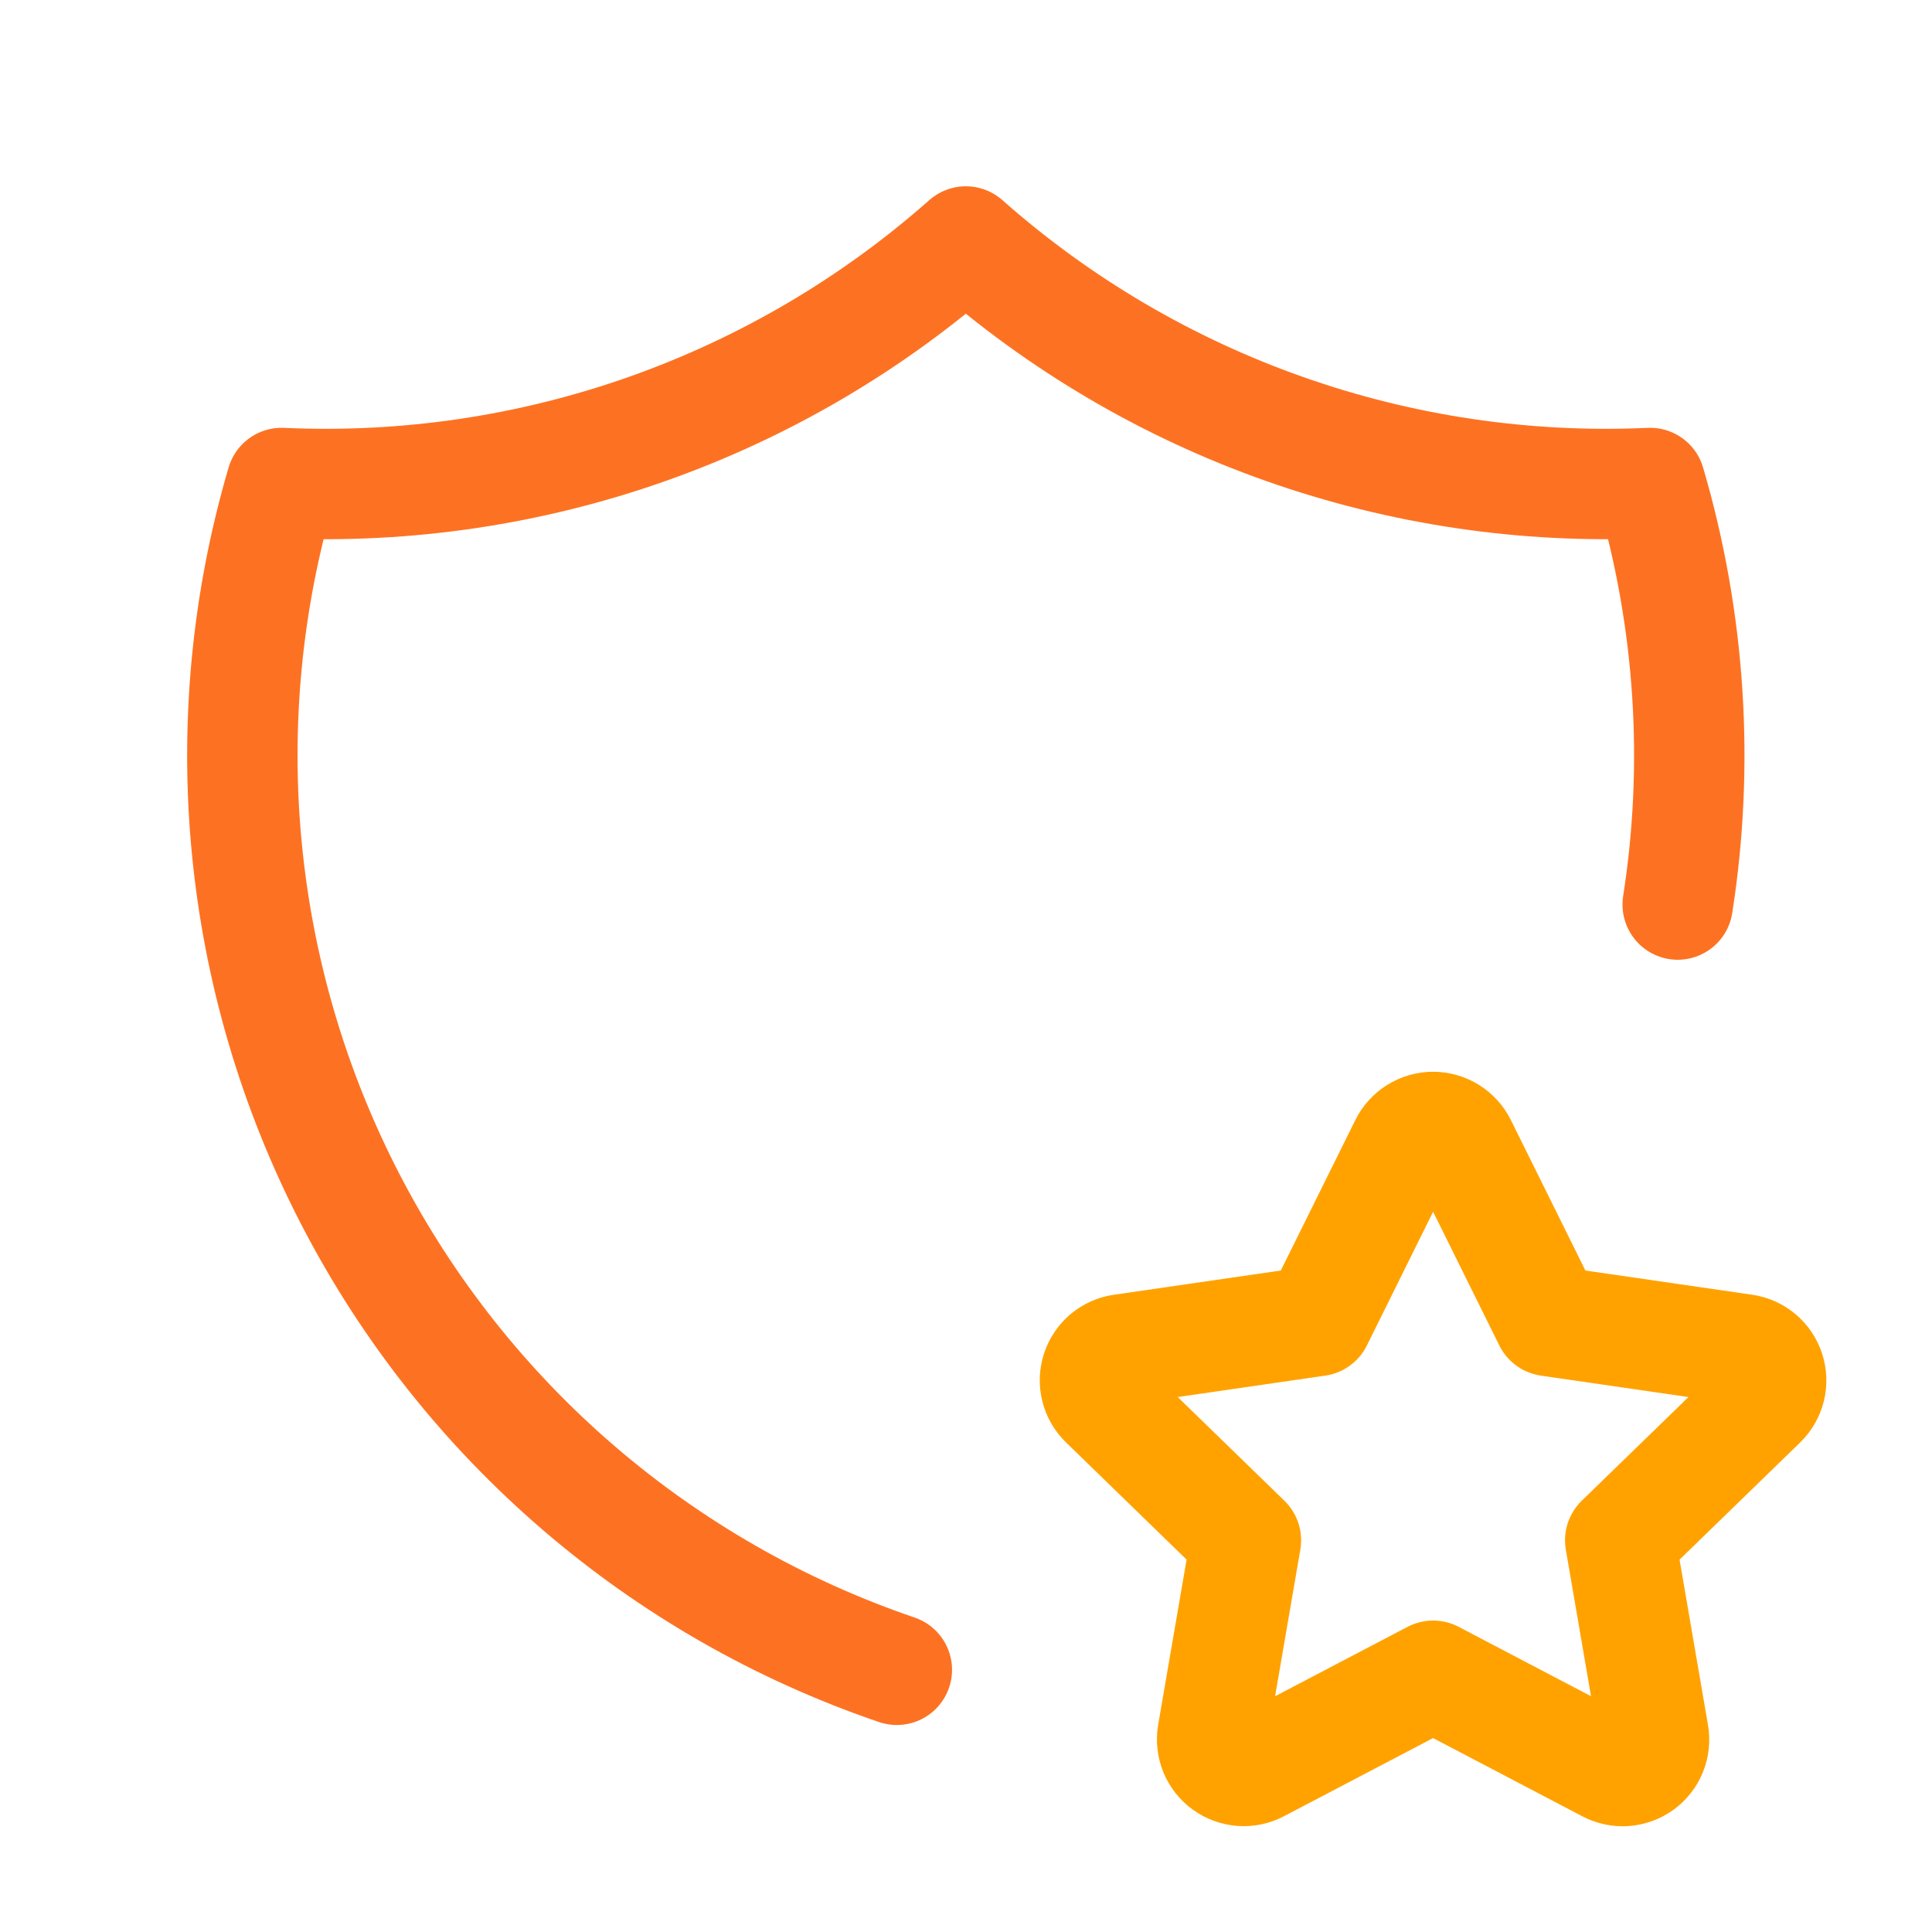
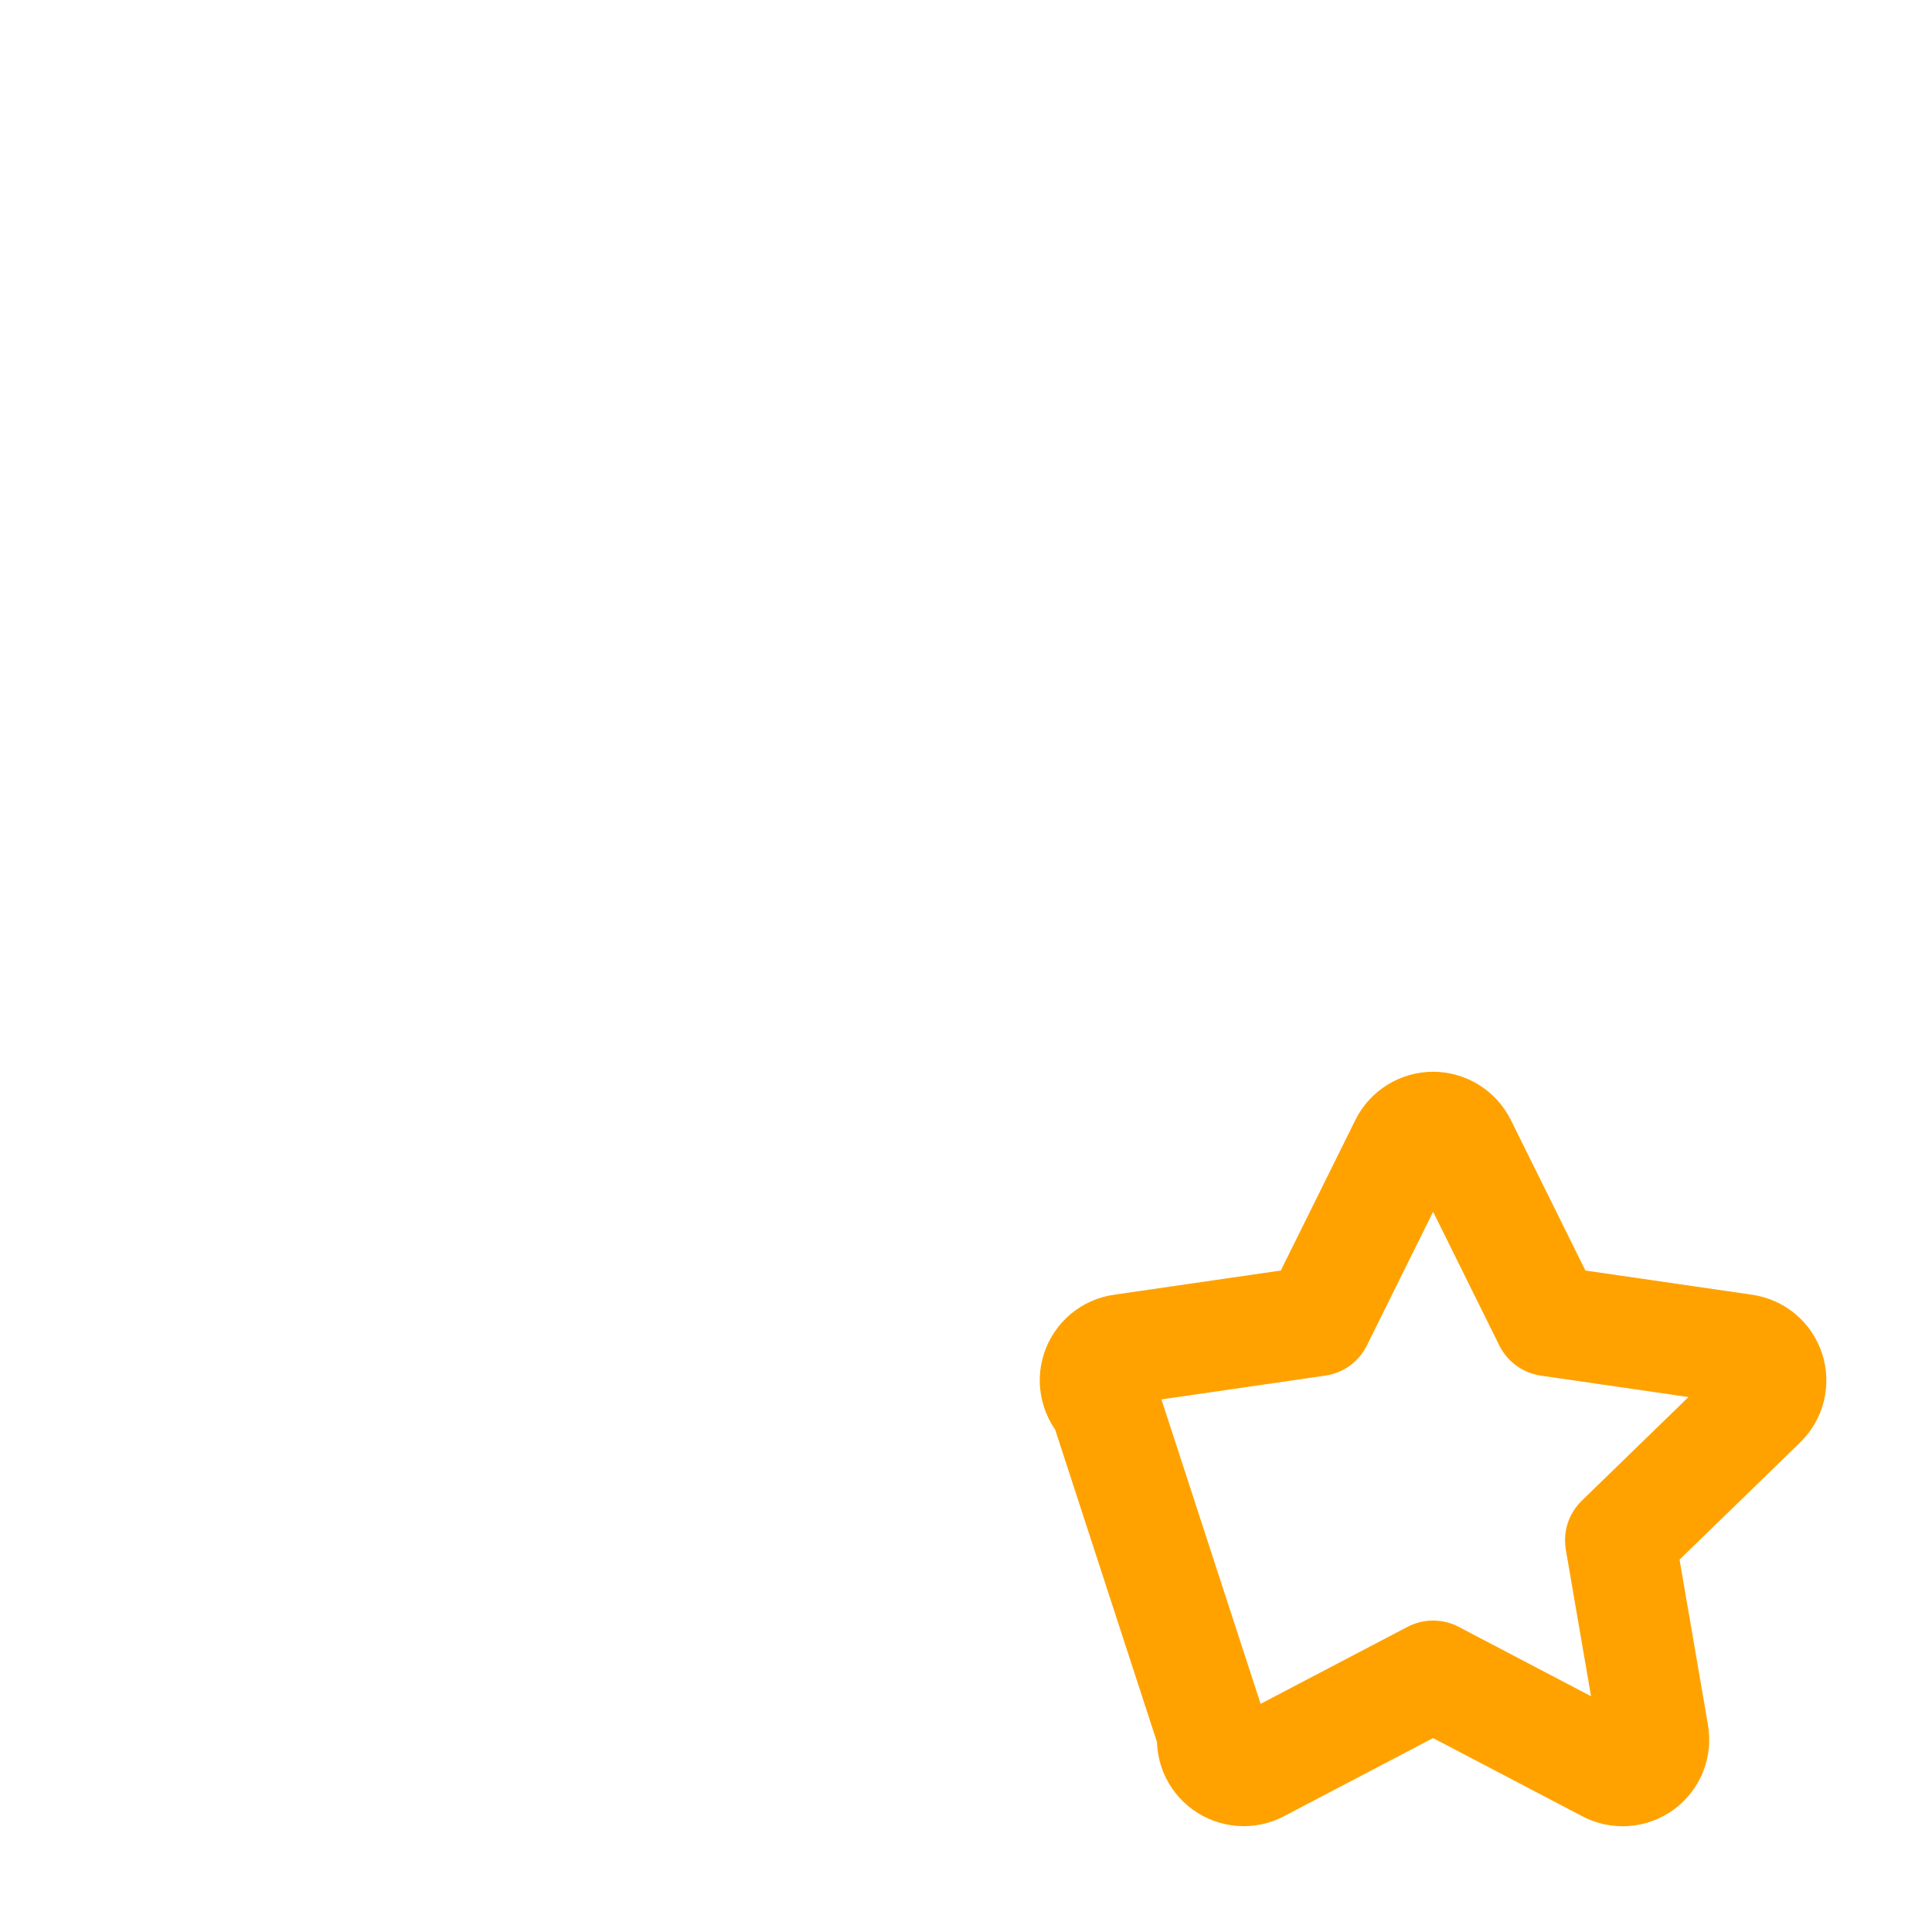
<svg xmlns="http://www.w3.org/2000/svg" width="35" height="35" viewBox="0 0 35 35" fill="none">
  <g id="Frame" clip-path="url(#clip0_1682_4049)">
-     <path id="Vector" d="M16.247 30.25C11.976 28.795 8.431 25.746 6.354 21.739C4.277 17.733 3.828 13.079 5.101 8.75C9.644 8.958 14.09 7.389 17.497 4.375C20.903 7.389 25.349 8.958 29.893 8.75C30.628 11.252 30.788 13.861 30.393 16.387" stroke="#FD7222" stroke-width="2" stroke-linecap="round" stroke-linejoin="round" />
-     <path id="Vector_2" d="M25.962 30.358L22.794 32.018C22.7 32.067 22.595 32.089 22.489 32.081C22.383 32.073 22.282 32.036 22.196 31.974C22.11 31.912 22.043 31.828 22.002 31.73C21.962 31.632 21.949 31.524 21.966 31.42L22.571 27.904L20.009 25.414C19.933 25.34 19.878 25.247 19.853 25.143C19.827 25.04 19.831 24.932 19.864 24.831C19.897 24.729 19.958 24.64 20.039 24.571C20.121 24.503 20.22 24.459 20.325 24.445L23.866 23.931L25.45 20.733C25.497 20.638 25.57 20.558 25.661 20.502C25.751 20.446 25.855 20.416 25.962 20.416C26.068 20.416 26.172 20.446 26.263 20.502C26.353 20.558 26.426 20.638 26.474 20.733L28.058 23.931L31.598 24.445C31.703 24.46 31.802 24.504 31.883 24.572C31.965 24.64 32.025 24.73 32.058 24.831C32.091 24.932 32.095 25.04 32.07 25.143C32.044 25.246 31.991 25.34 31.915 25.414L29.352 27.904L29.956 31.418C29.974 31.523 29.963 31.631 29.923 31.73C29.883 31.828 29.816 31.913 29.73 31.976C29.643 32.038 29.542 32.075 29.436 32.083C29.329 32.09 29.223 32.068 29.129 32.018L25.962 30.358Z" stroke="#FFA200" stroke-width="2" stroke-linecap="round" stroke-linejoin="round" />
+     <path id="Vector_2" d="M25.962 30.358L22.794 32.018C22.7 32.067 22.595 32.089 22.489 32.081C22.383 32.073 22.282 32.036 22.196 31.974C22.11 31.912 22.043 31.828 22.002 31.73C21.962 31.632 21.949 31.524 21.966 31.42L20.009 25.414C19.933 25.34 19.878 25.247 19.853 25.143C19.827 25.04 19.831 24.932 19.864 24.831C19.897 24.729 19.958 24.64 20.039 24.571C20.121 24.503 20.22 24.459 20.325 24.445L23.866 23.931L25.45 20.733C25.497 20.638 25.57 20.558 25.661 20.502C25.751 20.446 25.855 20.416 25.962 20.416C26.068 20.416 26.172 20.446 26.263 20.502C26.353 20.558 26.426 20.638 26.474 20.733L28.058 23.931L31.598 24.445C31.703 24.46 31.802 24.504 31.883 24.572C31.965 24.64 32.025 24.73 32.058 24.831C32.091 24.932 32.095 25.04 32.07 25.143C32.044 25.246 31.991 25.34 31.915 25.414L29.352 27.904L29.956 31.418C29.974 31.523 29.963 31.631 29.923 31.73C29.883 31.828 29.816 31.913 29.73 31.976C29.643 32.038 29.542 32.075 29.436 32.083C29.329 32.09 29.223 32.068 29.129 32.018L25.962 30.358Z" stroke="#FFA200" stroke-width="2" stroke-linecap="round" stroke-linejoin="round" />
  </g>
  <defs>
    <clipPath id="clip0_1682_4049">
      <rect width="35" height="35" fill="white" />
    </clipPath>
  </defs>
</svg>